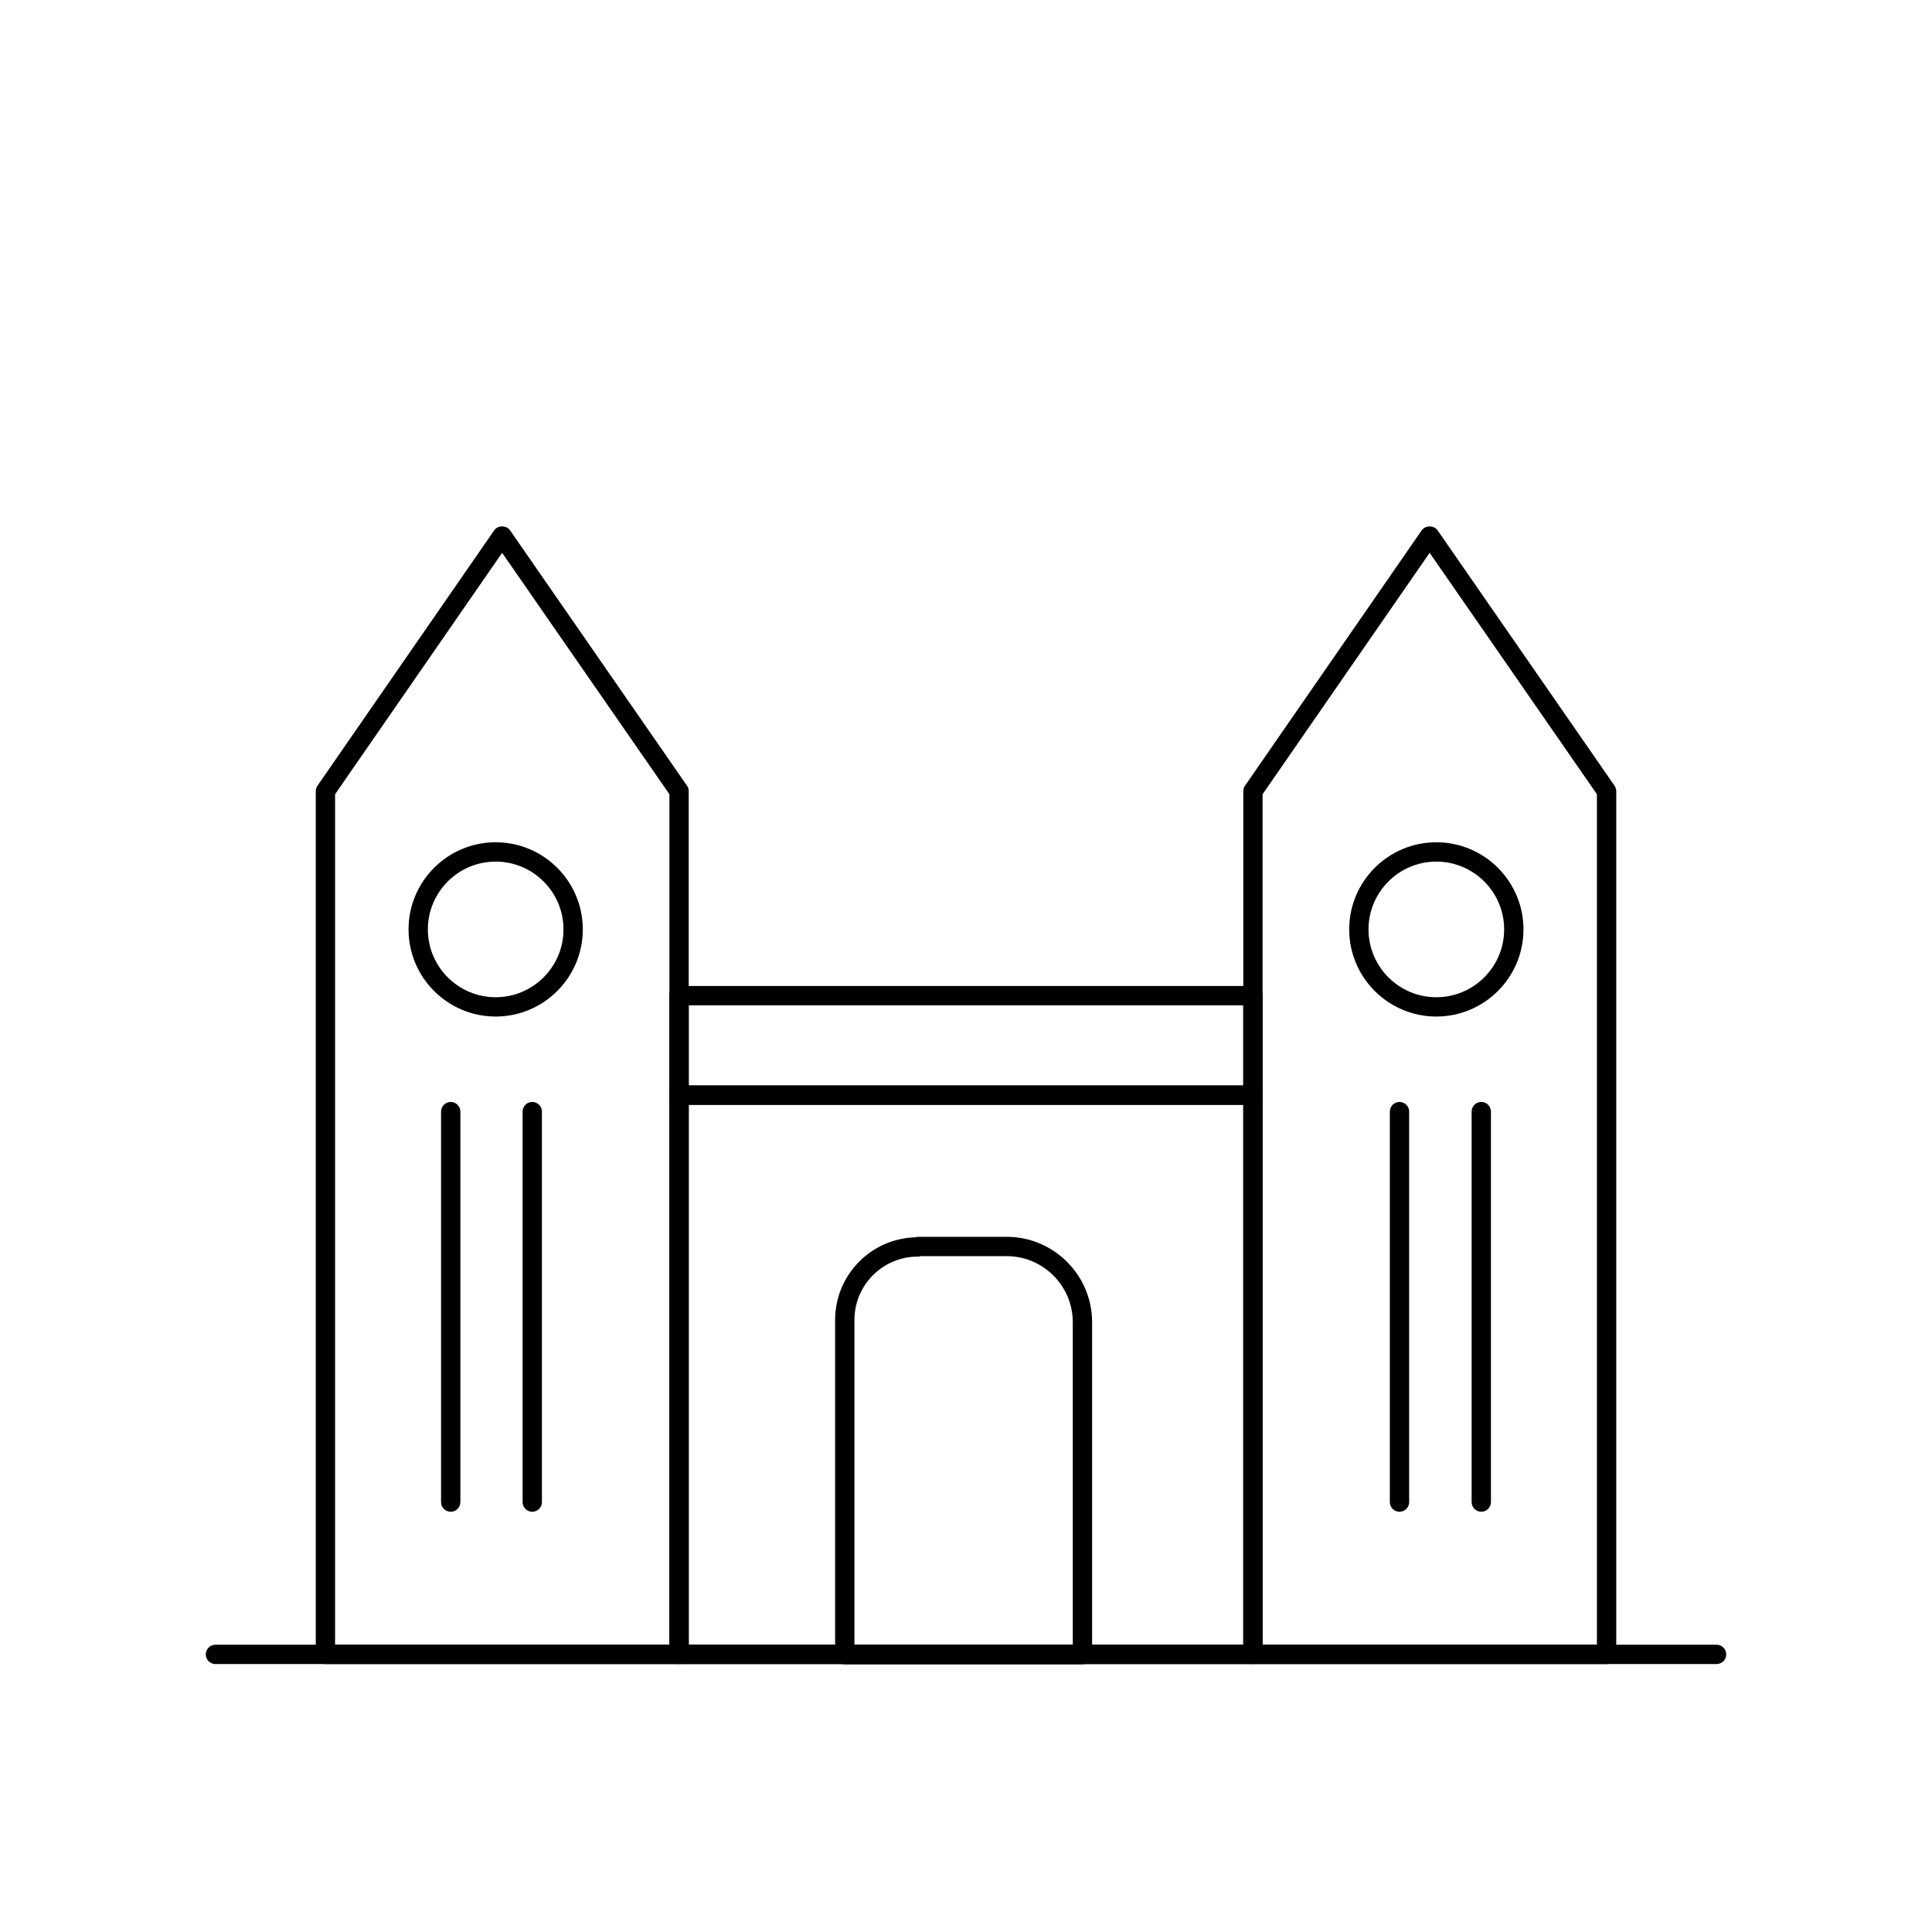
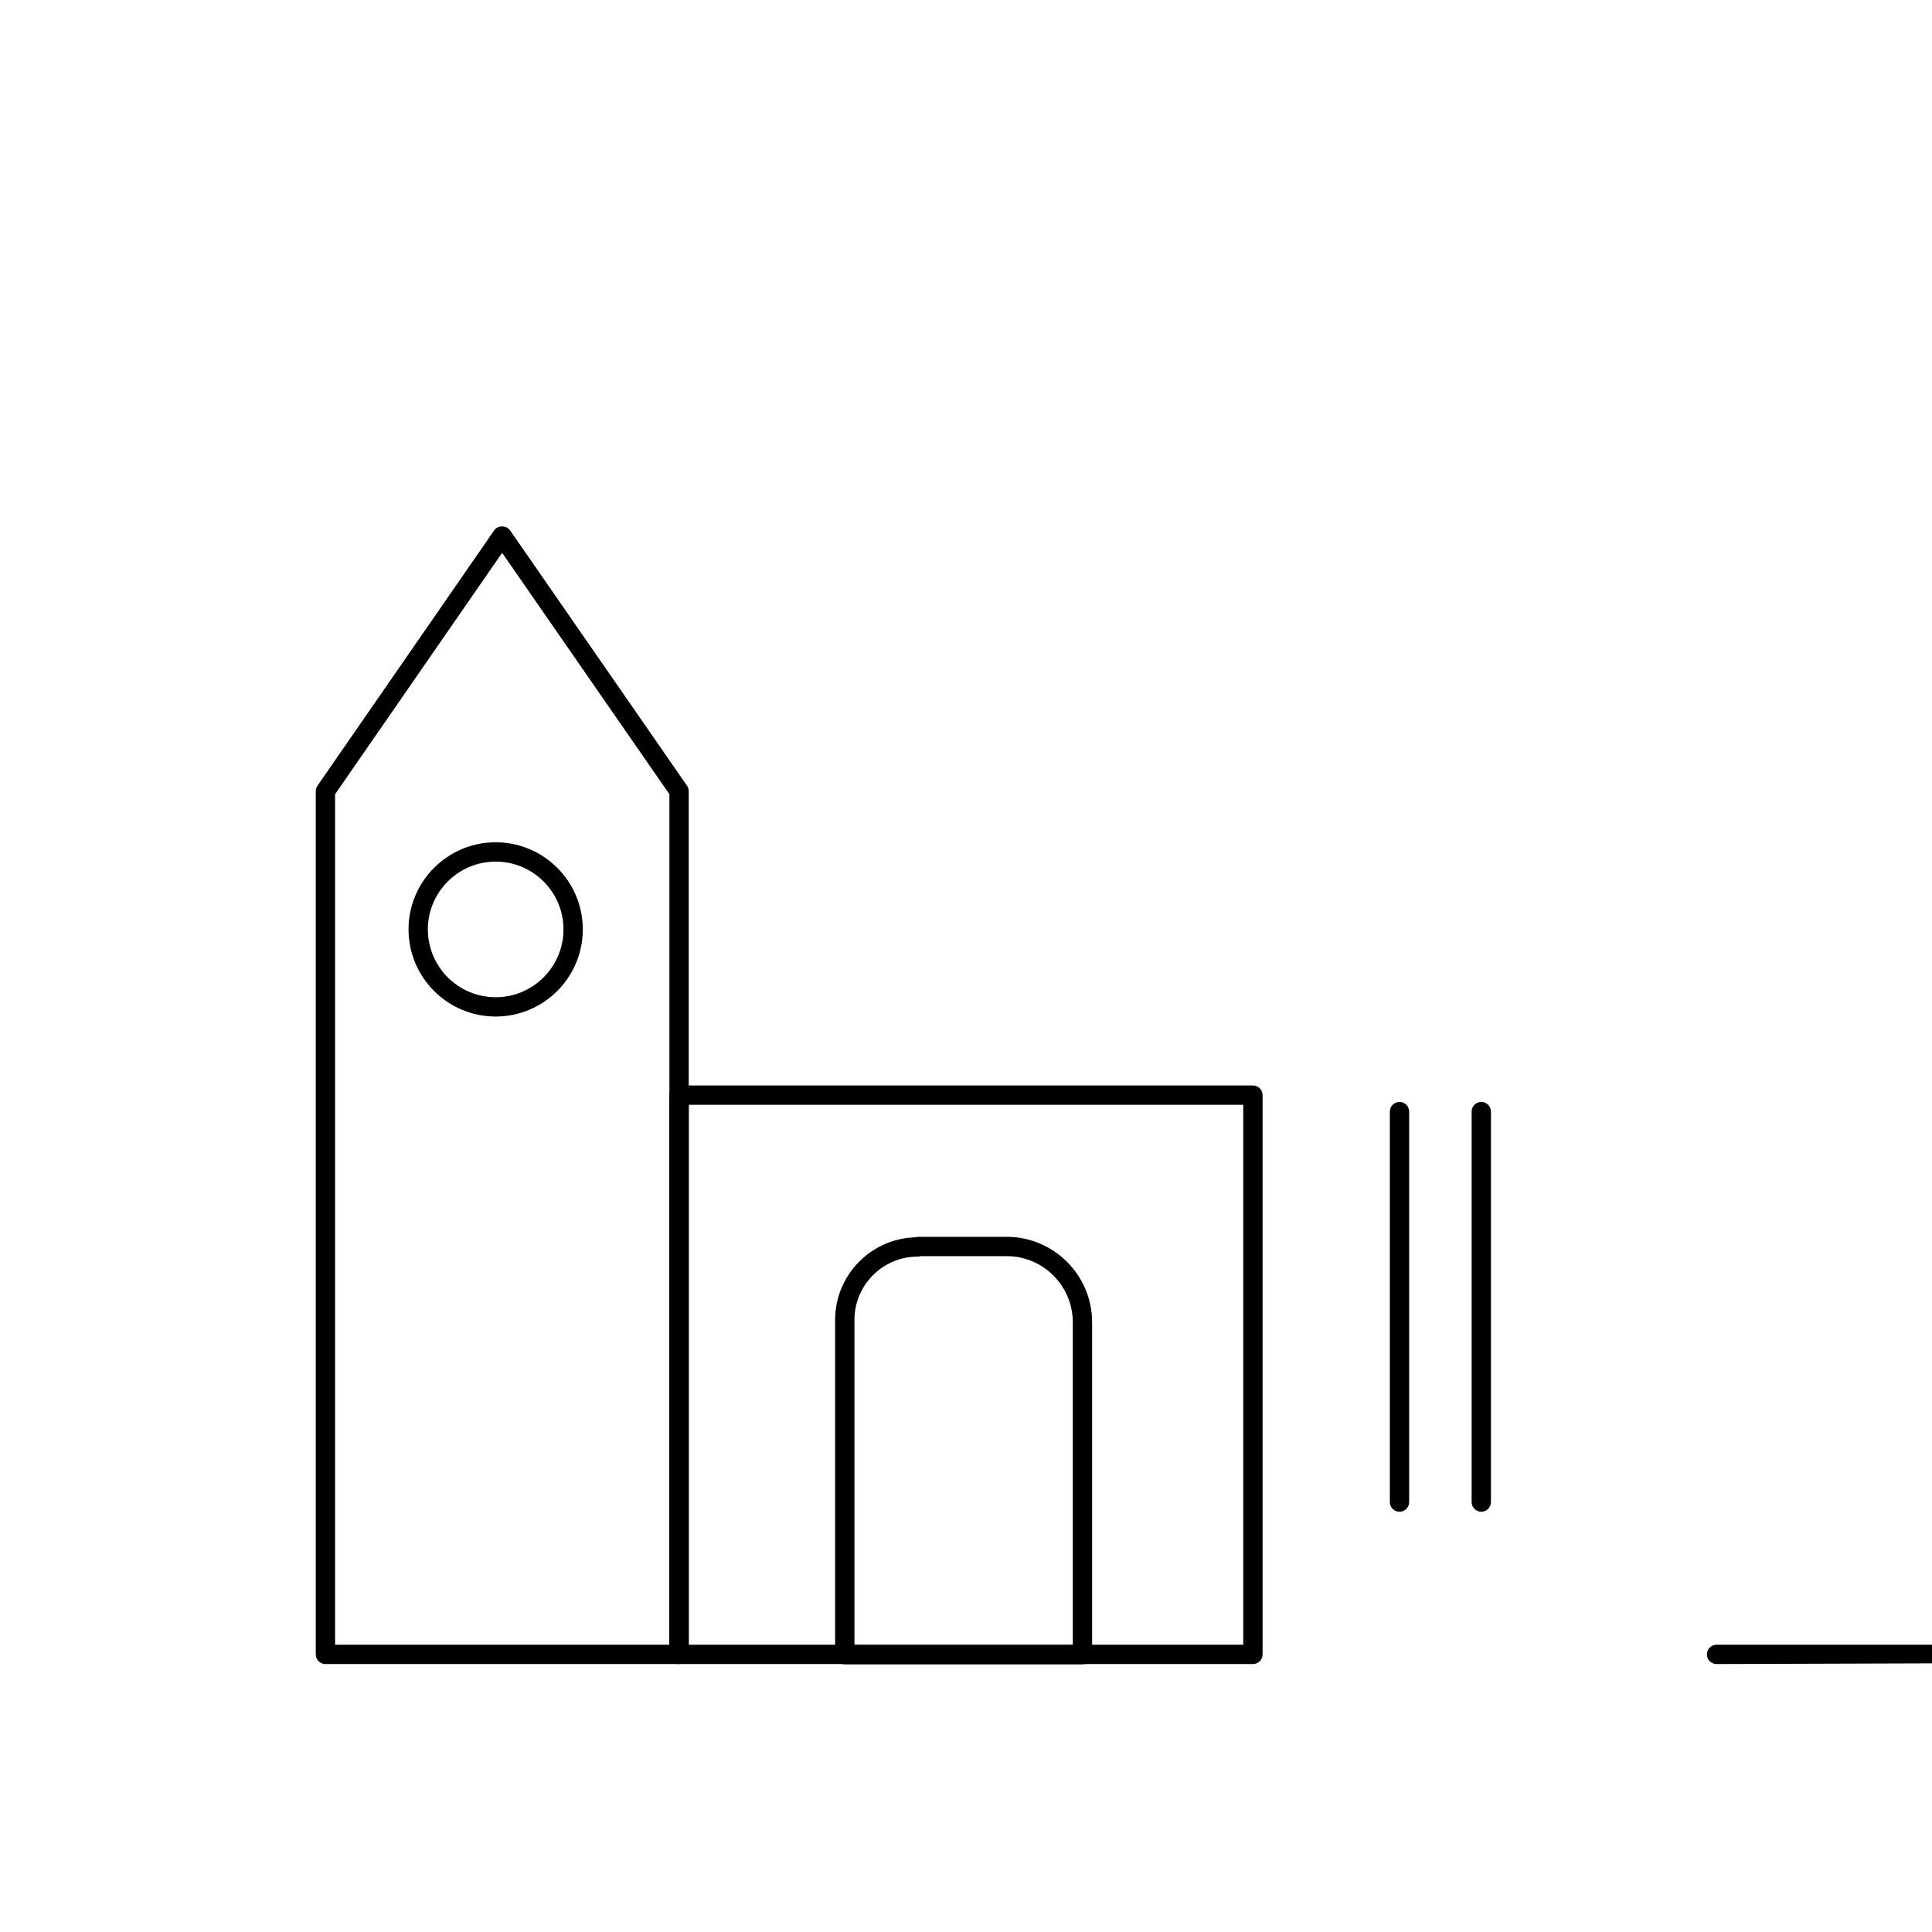
<svg xmlns="http://www.w3.org/2000/svg" version="1.1" id="Layer_1" x="0px" y="0px" width="200px" height="200px" viewBox="0 0 200 200" enable-background="new 0 0 200 200" xml:space="preserve">
  <title>Asset 2</title>
  <g id="Layer_2">
    <g id="Layer_1-2">
      <g>
        <path d="M129.703,172.262H70.297c-0.552,0-1-0.447-1-1v-57.896c0-0.553,0.448-1,1-1h59.406c0.553,0,1,0.447,1,1v57.896     C130.703,171.814,130.256,172.262,129.703,172.262z M71.297,170.262h57.406v-55.896H71.297V170.262z" />
      </g>
      <g>
        <path d="M70.297,172.262H33.688c-0.552,0-1-0.447-1-1V81.906c0-0.203,0.062-0.402,0.178-0.569l18.292-26.436     c0.373-0.54,1.271-0.541,1.644,0l18.317,26.436c0.116,0.167,0.178,0.366,0.178,0.569v89.356     C71.297,171.814,70.849,172.262,70.297,172.262z M34.688,170.262h34.609V82.218L51.98,57.227L34.688,82.218V170.262z" />
      </g>
      <g>
        <path d="M51.312,105.232c-4.974,0-9.02-4.046-9.02-9.02s4.046-9.02,9.02-9.02s9.02,4.046,9.02,9.02     S56.286,105.232,51.312,105.232z M51.312,89.193c-3.871,0-7.02,3.149-7.02,7.02c0,3.871,3.149,7.02,7.02,7.02     s7.02-3.149,7.02-7.02C58.332,92.342,55.183,89.193,51.312,89.193z" />
      </g>
      <g>
-         <path d="M46.658,156.495c-0.552,0-1-0.447-1-1v-40.421c0-0.553,0.448-1,1-1s1,0.447,1,1v40.421     C47.658,156.048,47.21,156.495,46.658,156.495z" />
-       </g>
+         </g>
      <g>
-         <path d="M55.099,156.495c-0.552,0-1-0.447-1-1v-40.421c0-0.553,0.448-1,1-1s1,0.447,1,1v40.421     C56.099,156.048,55.651,156.495,55.099,156.495z" />
-       </g>
+         </g>
      <g>
-         <path d="M166.313,172.262h-36.609c-0.553,0-1-0.447-1-1V81.906c0-0.203,0.062-0.402,0.178-0.569l18.292-26.436     c0.373-0.54,1.27-0.541,1.645,0l18.317,26.436c0.115,0.167,0.178,0.366,0.178,0.569v89.356     C167.313,171.814,166.865,172.262,166.313,172.262z M130.703,170.262h34.609V82.218l-17.316-24.991l-17.293,24.991V170.262z" />
-       </g>
+         </g>
      <g>
-         <path d="M148.688,105.232c-4.974,0-9.02-4.046-9.02-9.02s4.046-9.02,9.02-9.02s9.021,4.046,9.021,9.02     S153.661,105.232,148.688,105.232z M148.688,89.193c-3.87,0-7.02,3.149-7.02,7.02c0,3.871,3.149,7.02,7.02,7.02     c3.871,0,7.021-3.149,7.021-7.02C155.708,92.342,152.559,89.193,148.688,89.193z" />
-       </g>
+         </g>
      <g>
        <path d="M153.342,156.495c-0.553,0-1-0.447-1-1v-40.421c0-0.553,0.447-1,1-1s1,0.447,1,1v40.421     C154.342,156.048,153.895,156.495,153.342,156.495z" />
      </g>
      <g>
        <path d="M144.876,156.495c-0.553,0-1-0.447-1-1v-40.421c0-0.553,0.447-1,1-1s1,0.447,1,1v40.421     C145.876,156.048,145.429,156.495,144.876,156.495z" />
      </g>
      <g>
        <path d="M112.055,172.287H87.451c-0.552,0-1-0.447-1-1v-34.653c0-4.623,3.688-8.4,8.275-8.546     c0.097-0.034,0.198-0.053,0.299-0.053h9.183c4.878,0,8.847,3.968,8.847,8.846v34.406     C113.055,171.84,112.607,172.287,112.055,172.287z M88.451,170.287h22.604v-33.406c0-3.774-3.071-6.846-6.847-6.846h-8.921     c-0.093,0.031-0.189,0.049-0.287,0.049c-3.611,0-6.549,2.938-6.549,6.55V170.287z" />
      </g>
      <g>
-         <path d="M129.703,114.366H70.297c-0.552,0-1-0.447-1-1v-10.297c0-0.553,0.448-1,1-1h59.406c0.553,0,1,0.447,1,1v10.297     C130.703,113.919,130.256,114.366,129.703,114.366z M71.297,112.366h57.406v-8.297H71.297V112.366z" />
-       </g>
+         </g>
      <g>
-         <path d="M177.698,172.262H22.302c-0.552,0-1-0.447-1-1s0.448-1,1-1h155.396c0.553,0,1,0.447,1,1S178.251,172.262,177.698,172.262     z" />
+         <path d="M177.698,172.262c-0.552,0-1-0.447-1-1s0.448-1,1-1h155.396c0.553,0,1,0.447,1,1S178.251,172.262,177.698,172.262     z" />
      </g>
    </g>
  </g>
</svg>